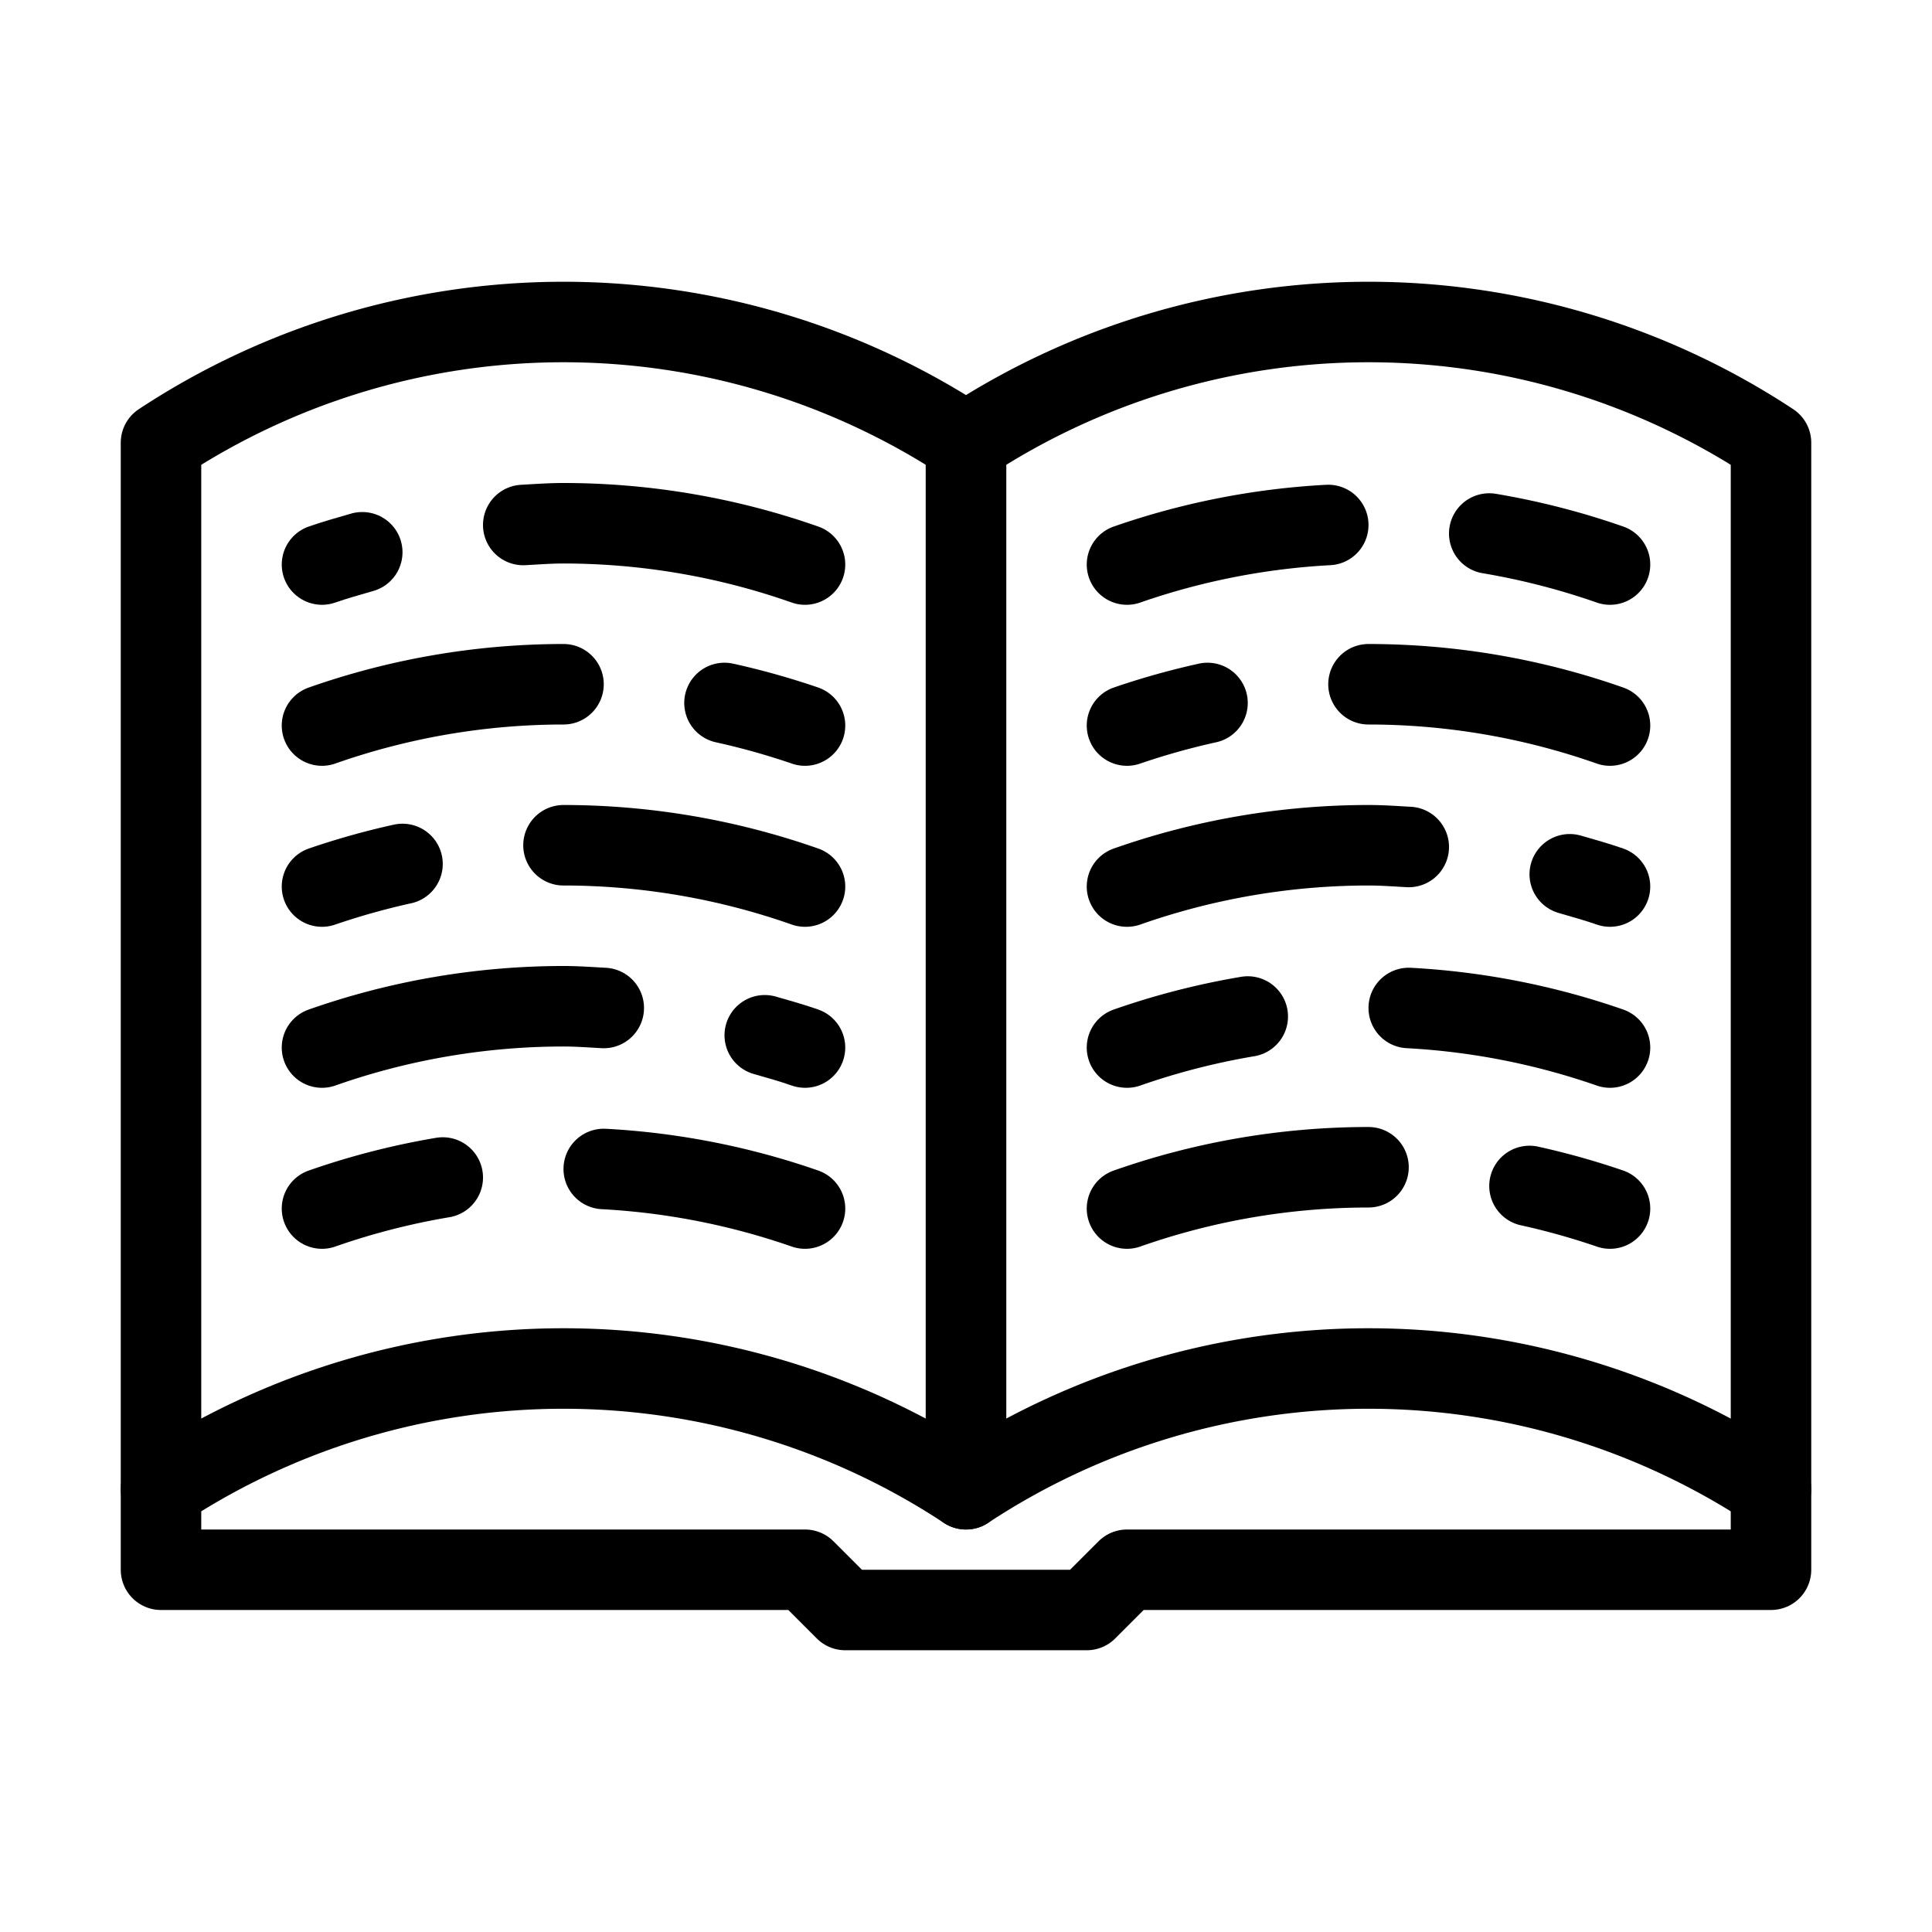
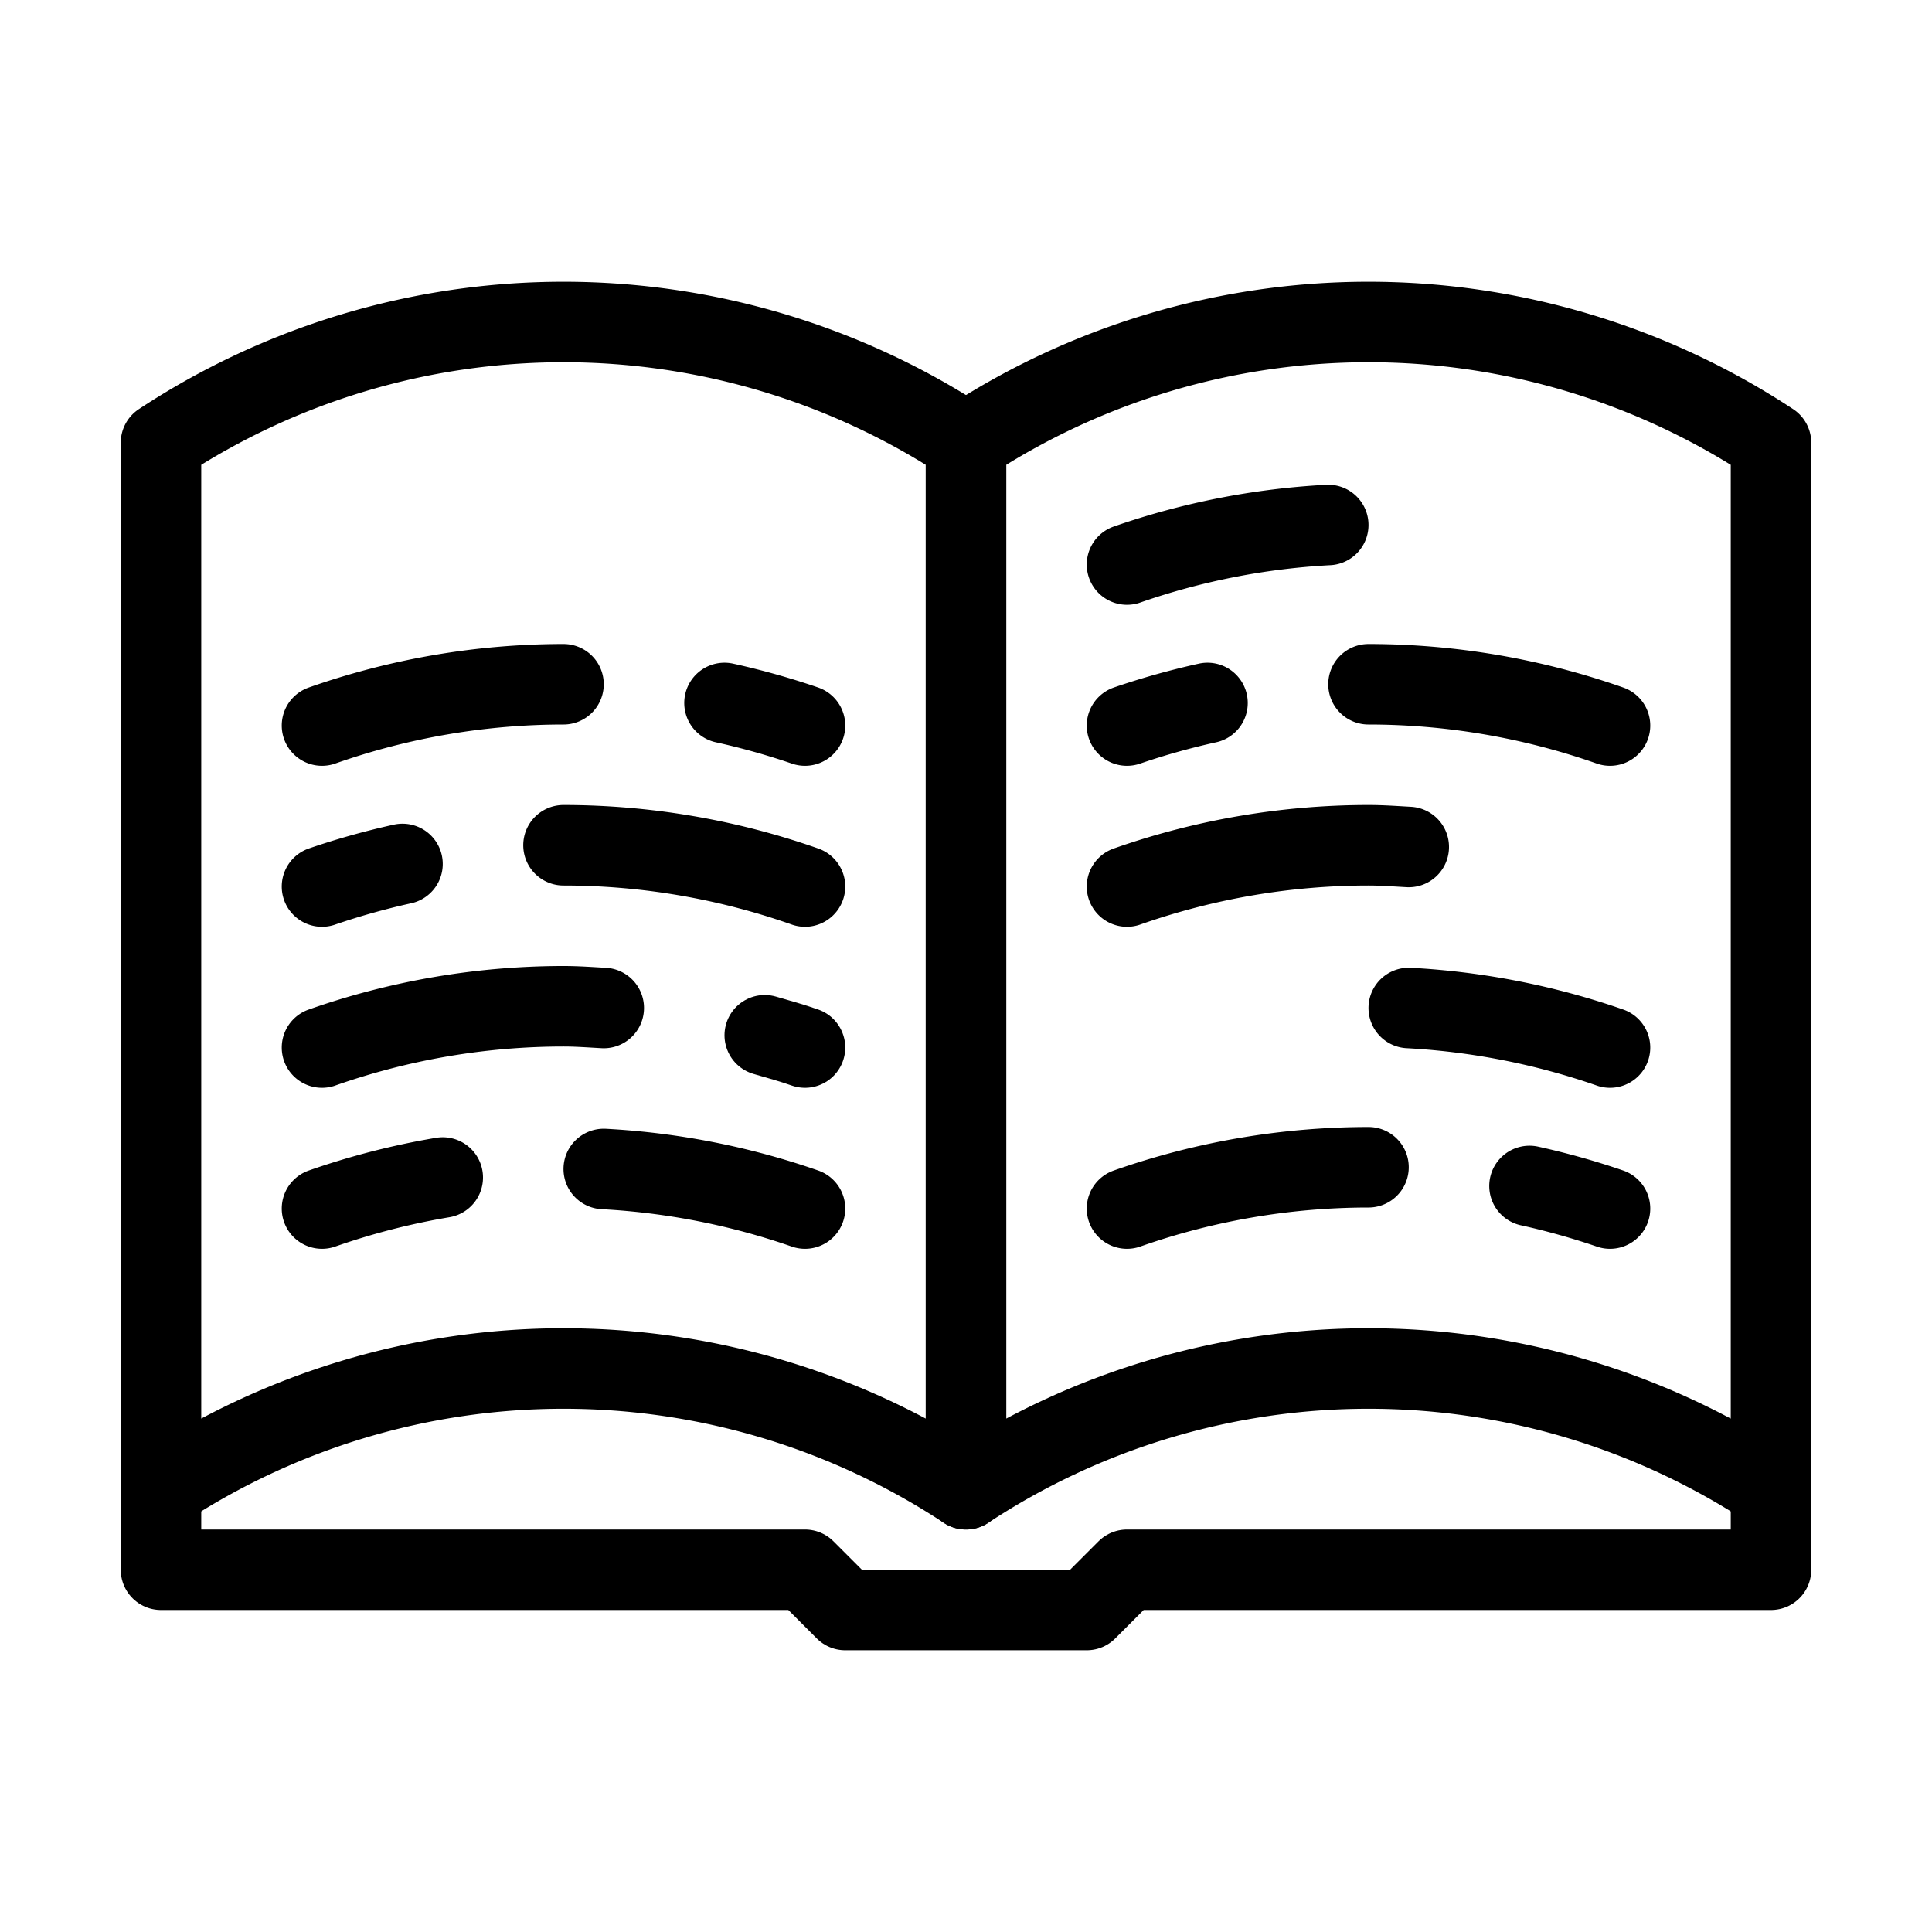
<svg xmlns="http://www.w3.org/2000/svg" viewBox="0 0 48 48">
  <defs>
    <style>.cls-1{fill:none;stroke:#000;stroke-linecap:round;stroke-linejoin:round;stroke-width:2px;}</style>
  </defs>
  <title>book</title>
  <g id="book">
    <path class="cls-1" d="M4,37a18.167,18.167,0,0,1,20,0V11A18.167,18.167,0,0,0,4,11Z" />
    <path class="cls-1" d="M24,37a18.167,18.167,0,0,1,20,0V11a18.167,18.167,0,0,0-20,0Z" />
    <polyline class="cls-1" points="44 37 44 39 28 39 27 40 21 40 20 39 4 39 4 37" />
    <path class="cls-1" d="M30,17.465a18.45,18.45,0,0,0-2,.561" />
    <path class="cls-1" d="M34,17a18.103,18.103,0,0,1,6,1.026" />
-     <path class="cls-1" d="M37,13.255a18.297,18.297,0,0,1,3,.771" />
    <path class="cls-1" d="M33,13.043a18.164,18.164,0,0,0-5,.983" />
-     <path class="cls-1" d="M39,21.721c.336.097.672.191,1,.305" />
    <path class="cls-1" d="M35,21.043C34.668,21.025,34.337,21,34,21a18.103,18.103,0,0,0-6,1.026" />
-     <path class="cls-1" d="M31,25.255a18.297,18.297,0,0,0-3,.771" />
    <path class="cls-1" d="M35,25.043a18.164,18.164,0,0,1,5,.983" />
    <path class="cls-1" d="M11,29.255a18.297,18.297,0,0,0-3,.771" />
    <path class="cls-1" d="M15,29.043a18.164,18.164,0,0,1,5,.983" />
    <path class="cls-1" d="M14,17a18.103,18.103,0,0,0-6,1.026" />
    <path class="cls-1" d="M20,18.026a18.45,18.45,0,0,0-2-.561" />
    <path class="cls-1" d="M34,29a18.103,18.103,0,0,0-6,1.026" />
    <path class="cls-1" d="M40,30.026a18.45,18.45,0,0,0-2-.561" />
-     <path class="cls-1" d="M20,14.026A18.103,18.103,0,0,0,14,13c-.337,0-.668.025-1,.043" />
-     <path class="cls-1" d="M9,13.721c-.336.097-.672.191-1,.305" />
    <path class="cls-1" d="M14,21a18.103,18.103,0,0,1,6,1.026" />
    <path class="cls-1" d="M10,21.465a18.45,18.45,0,0,0-2,.561" />
    <path class="cls-1" d="M20,26.026c-.328-.115-.664-.209-1-.305" />
    <path class="cls-1" d="M15,25.043C14.668,25.025,14.337,25,14,25a18.103,18.103,0,0,0-6,1.026" />
  </g>
</svg>